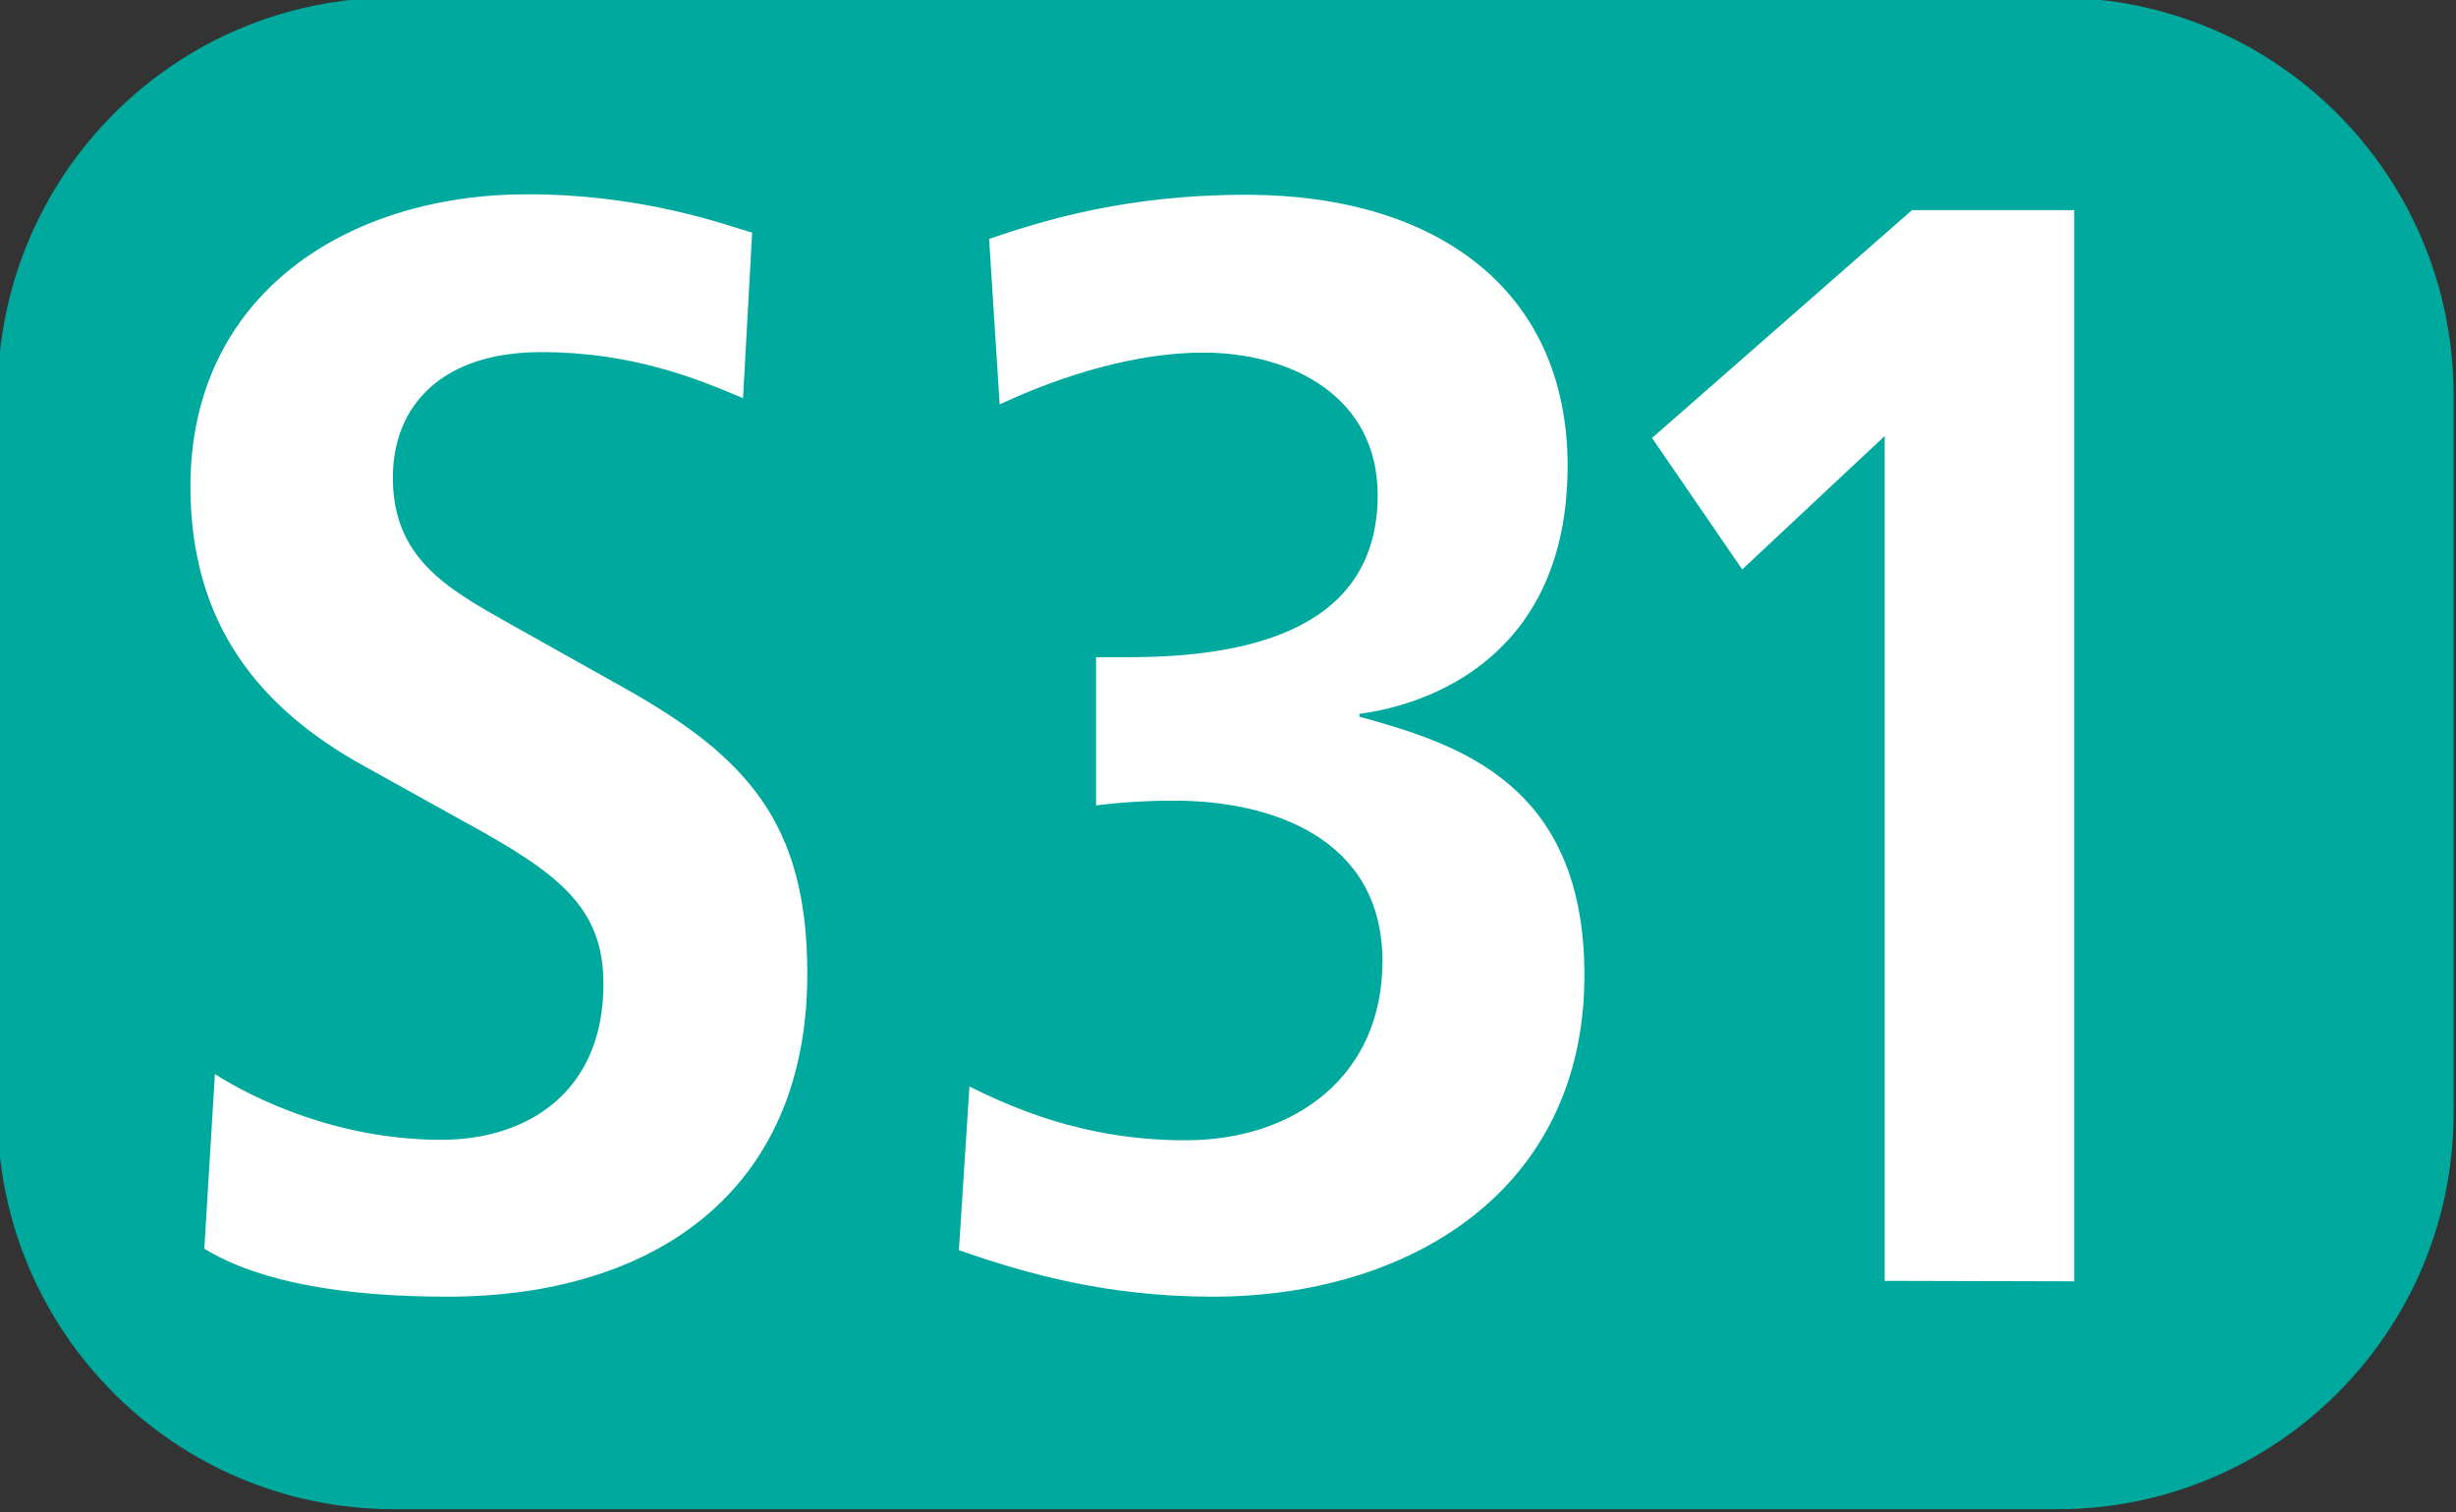
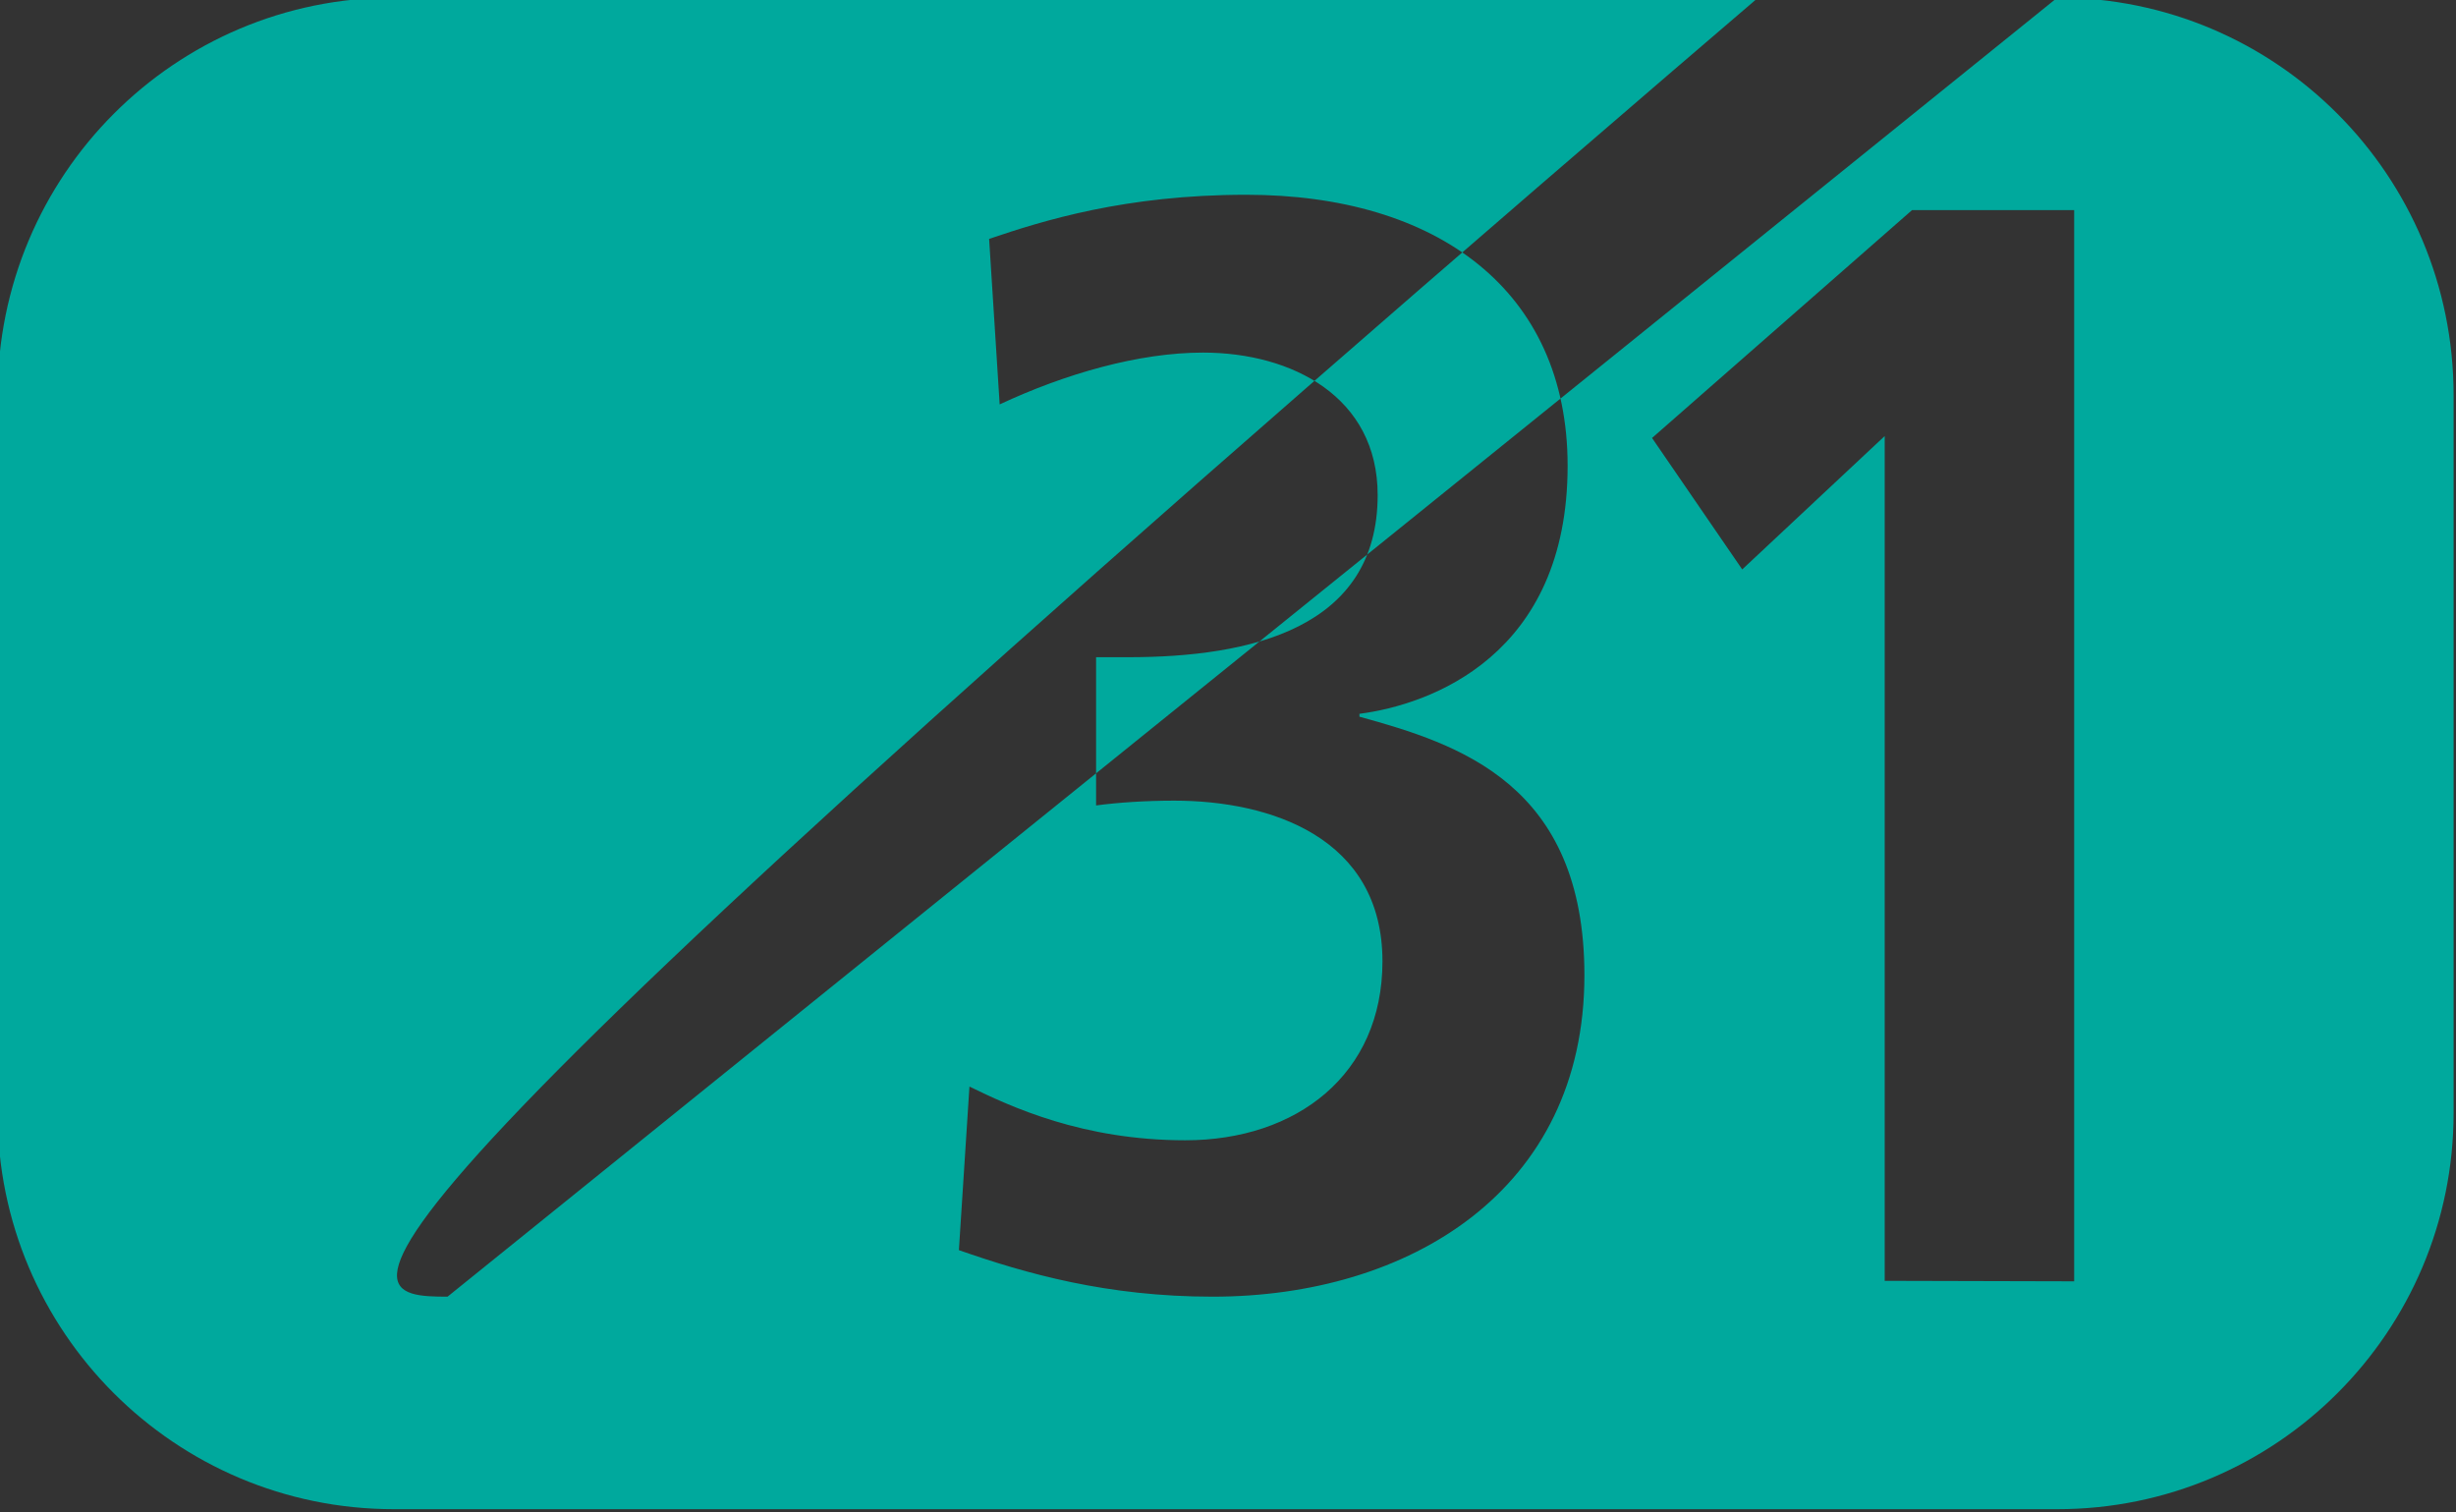
<svg xmlns="http://www.w3.org/2000/svg" version="1.1" id="Ebene_1" x="0px" y="0px" viewBox="0 0 512 315.2" style="enable-background:new 0 0 512 315.2;" xml:space="preserve">
  <rect x="0" y="0" width="512" height="315.2" fill="#333333" stroke="none" />
  <style type="text/css">
	.st0{fill:#FFFFFF;}
	.st1{fill:#00A99D;}
</style>
-   <rect x="23" y="30.6" class="st0" width="448" height="257" />
-   <path class="st1" d="M428.9-0.5c45.6,0,82.6,37,82.6,82.9V232c0,45.6-37,82.6-82.6,82.6H82.1c-45.6,0-82.6-37-82.6-82.6V82.4  c0-45.9,37-82.9,82.6-82.9L428.9-0.5L428.9-0.5z M93.3,270.3c42.7,0,75-21.7,75-67.3c0-31.3-12.4-45.3-38.9-60l-23.9-13.4  c-12.4-7-23.6-13.4-23.6-30c0-15.3,10.5-26.2,30.9-26.2c18.8,0,32.2,5.4,42.1,9.6l1.9-34.5c-6.4-1.9-23-8-46.9-8  c-37.3,0-70.2,20.7-70.2,60.9c0,28.7,14.4,46.3,36.4,58.4l20.7,11.5c19.8,10.8,29,17.9,29,33.8c0,22.6-15.9,32.5-33.8,32.5  c-21.7,0-39.2-8.6-47.2-13.7l-2.2,36.4C53.7,267.1,71,270.3,93.3,270.3L93.3,270.3z M252.8,270.3c40.8,0,77.5-22,77.5-67  c0-39.9-26.2-48.2-46.9-53.9v-0.6c14.7-1.9,43.4-12.1,43.4-51.7c0-36.7-27.4-56.5-67-56.5c-25.2,0-42.4,5.4-53.6,9.2l2.2,34.5  c13.7-6.4,29-10.8,42.4-10.8c18.5,0,36.4,9.2,36.4,29.7c0,27.8-26.5,33.8-52,33.8h-6.7v30.9c4.5-0.6,10.2-1,16.3-1  c20.1,0,43.4,7.7,43.4,33.5c0,23.6-17.9,37.3-41.1,37.3c-21.4,0-36.4-7-45-11.2l-2.2,34.1C213.9,265.5,230.8,270.3,252.8,270.3  L252.8,270.3z M432.4,267.1V43.8h-33.8l-54.2,47.5l18.8,27.4l29.7-27.8v176.1L432.4,267.1L432.4,267.1z" />
+   <path class="st1" d="M428.9-0.5c45.6,0,82.6,37,82.6,82.9V232c0,45.6-37,82.6-82.6,82.6H82.1c-45.6,0-82.6-37-82.6-82.6V82.4  c0-45.9,37-82.9,82.6-82.9L428.9-0.5L428.9-0.5z c42.7,0,75-21.7,75-67.3c0-31.3-12.4-45.3-38.9-60l-23.9-13.4  c-12.4-7-23.6-13.4-23.6-30c0-15.3,10.5-26.2,30.9-26.2c18.8,0,32.2,5.4,42.1,9.6l1.9-34.5c-6.4-1.9-23-8-46.9-8  c-37.3,0-70.2,20.7-70.2,60.9c0,28.7,14.4,46.3,36.4,58.4l20.7,11.5c19.8,10.8,29,17.9,29,33.8c0,22.6-15.9,32.5-33.8,32.5  c-21.7,0-39.2-8.6-47.2-13.7l-2.2,36.4C53.7,267.1,71,270.3,93.3,270.3L93.3,270.3z M252.8,270.3c40.8,0,77.5-22,77.5-67  c0-39.9-26.2-48.2-46.9-53.9v-0.6c14.7-1.9,43.4-12.1,43.4-51.7c0-36.7-27.4-56.5-67-56.5c-25.2,0-42.4,5.4-53.6,9.2l2.2,34.5  c13.7-6.4,29-10.8,42.4-10.8c18.5,0,36.4,9.2,36.4,29.7c0,27.8-26.5,33.8-52,33.8h-6.7v30.9c4.5-0.6,10.2-1,16.3-1  c20.1,0,43.4,7.7,43.4,33.5c0,23.6-17.9,37.3-41.1,37.3c-21.4,0-36.4-7-45-11.2l-2.2,34.1C213.9,265.5,230.8,270.3,252.8,270.3  L252.8,270.3z M432.4,267.1V43.8h-33.8l-54.2,47.5l18.8,27.4l29.7-27.8v176.1L432.4,267.1L432.4,267.1z" />
</svg>